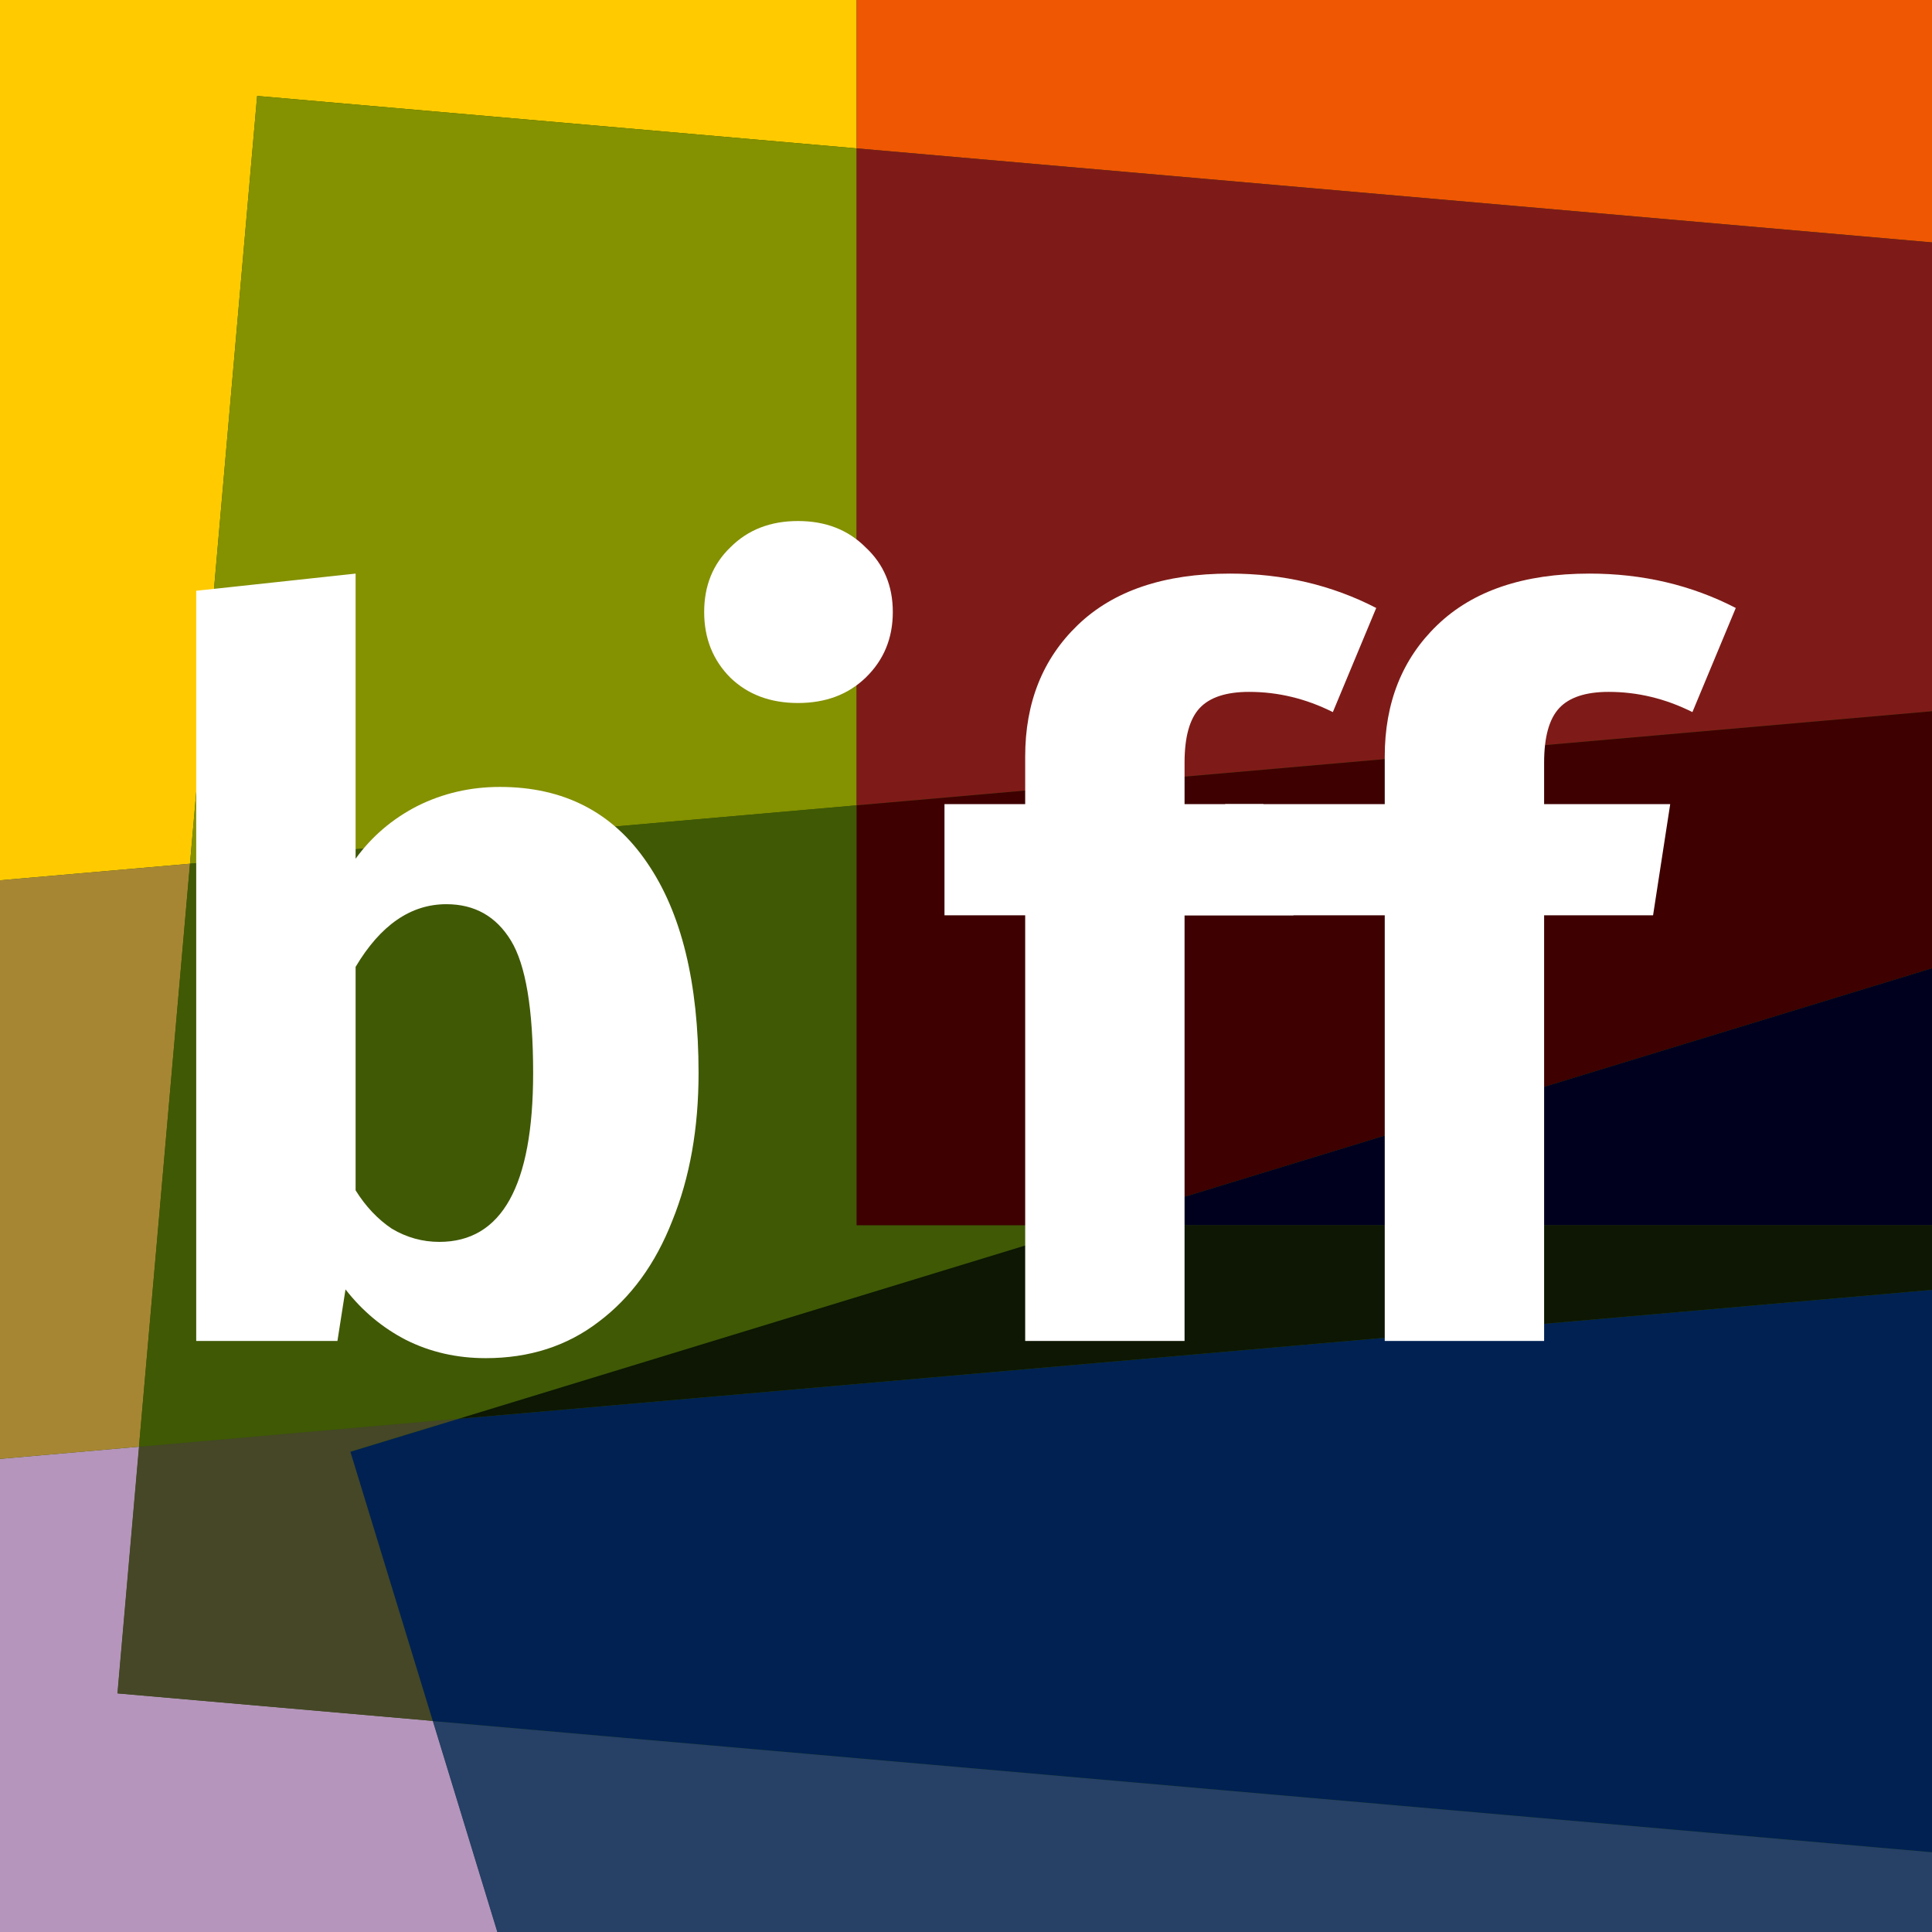
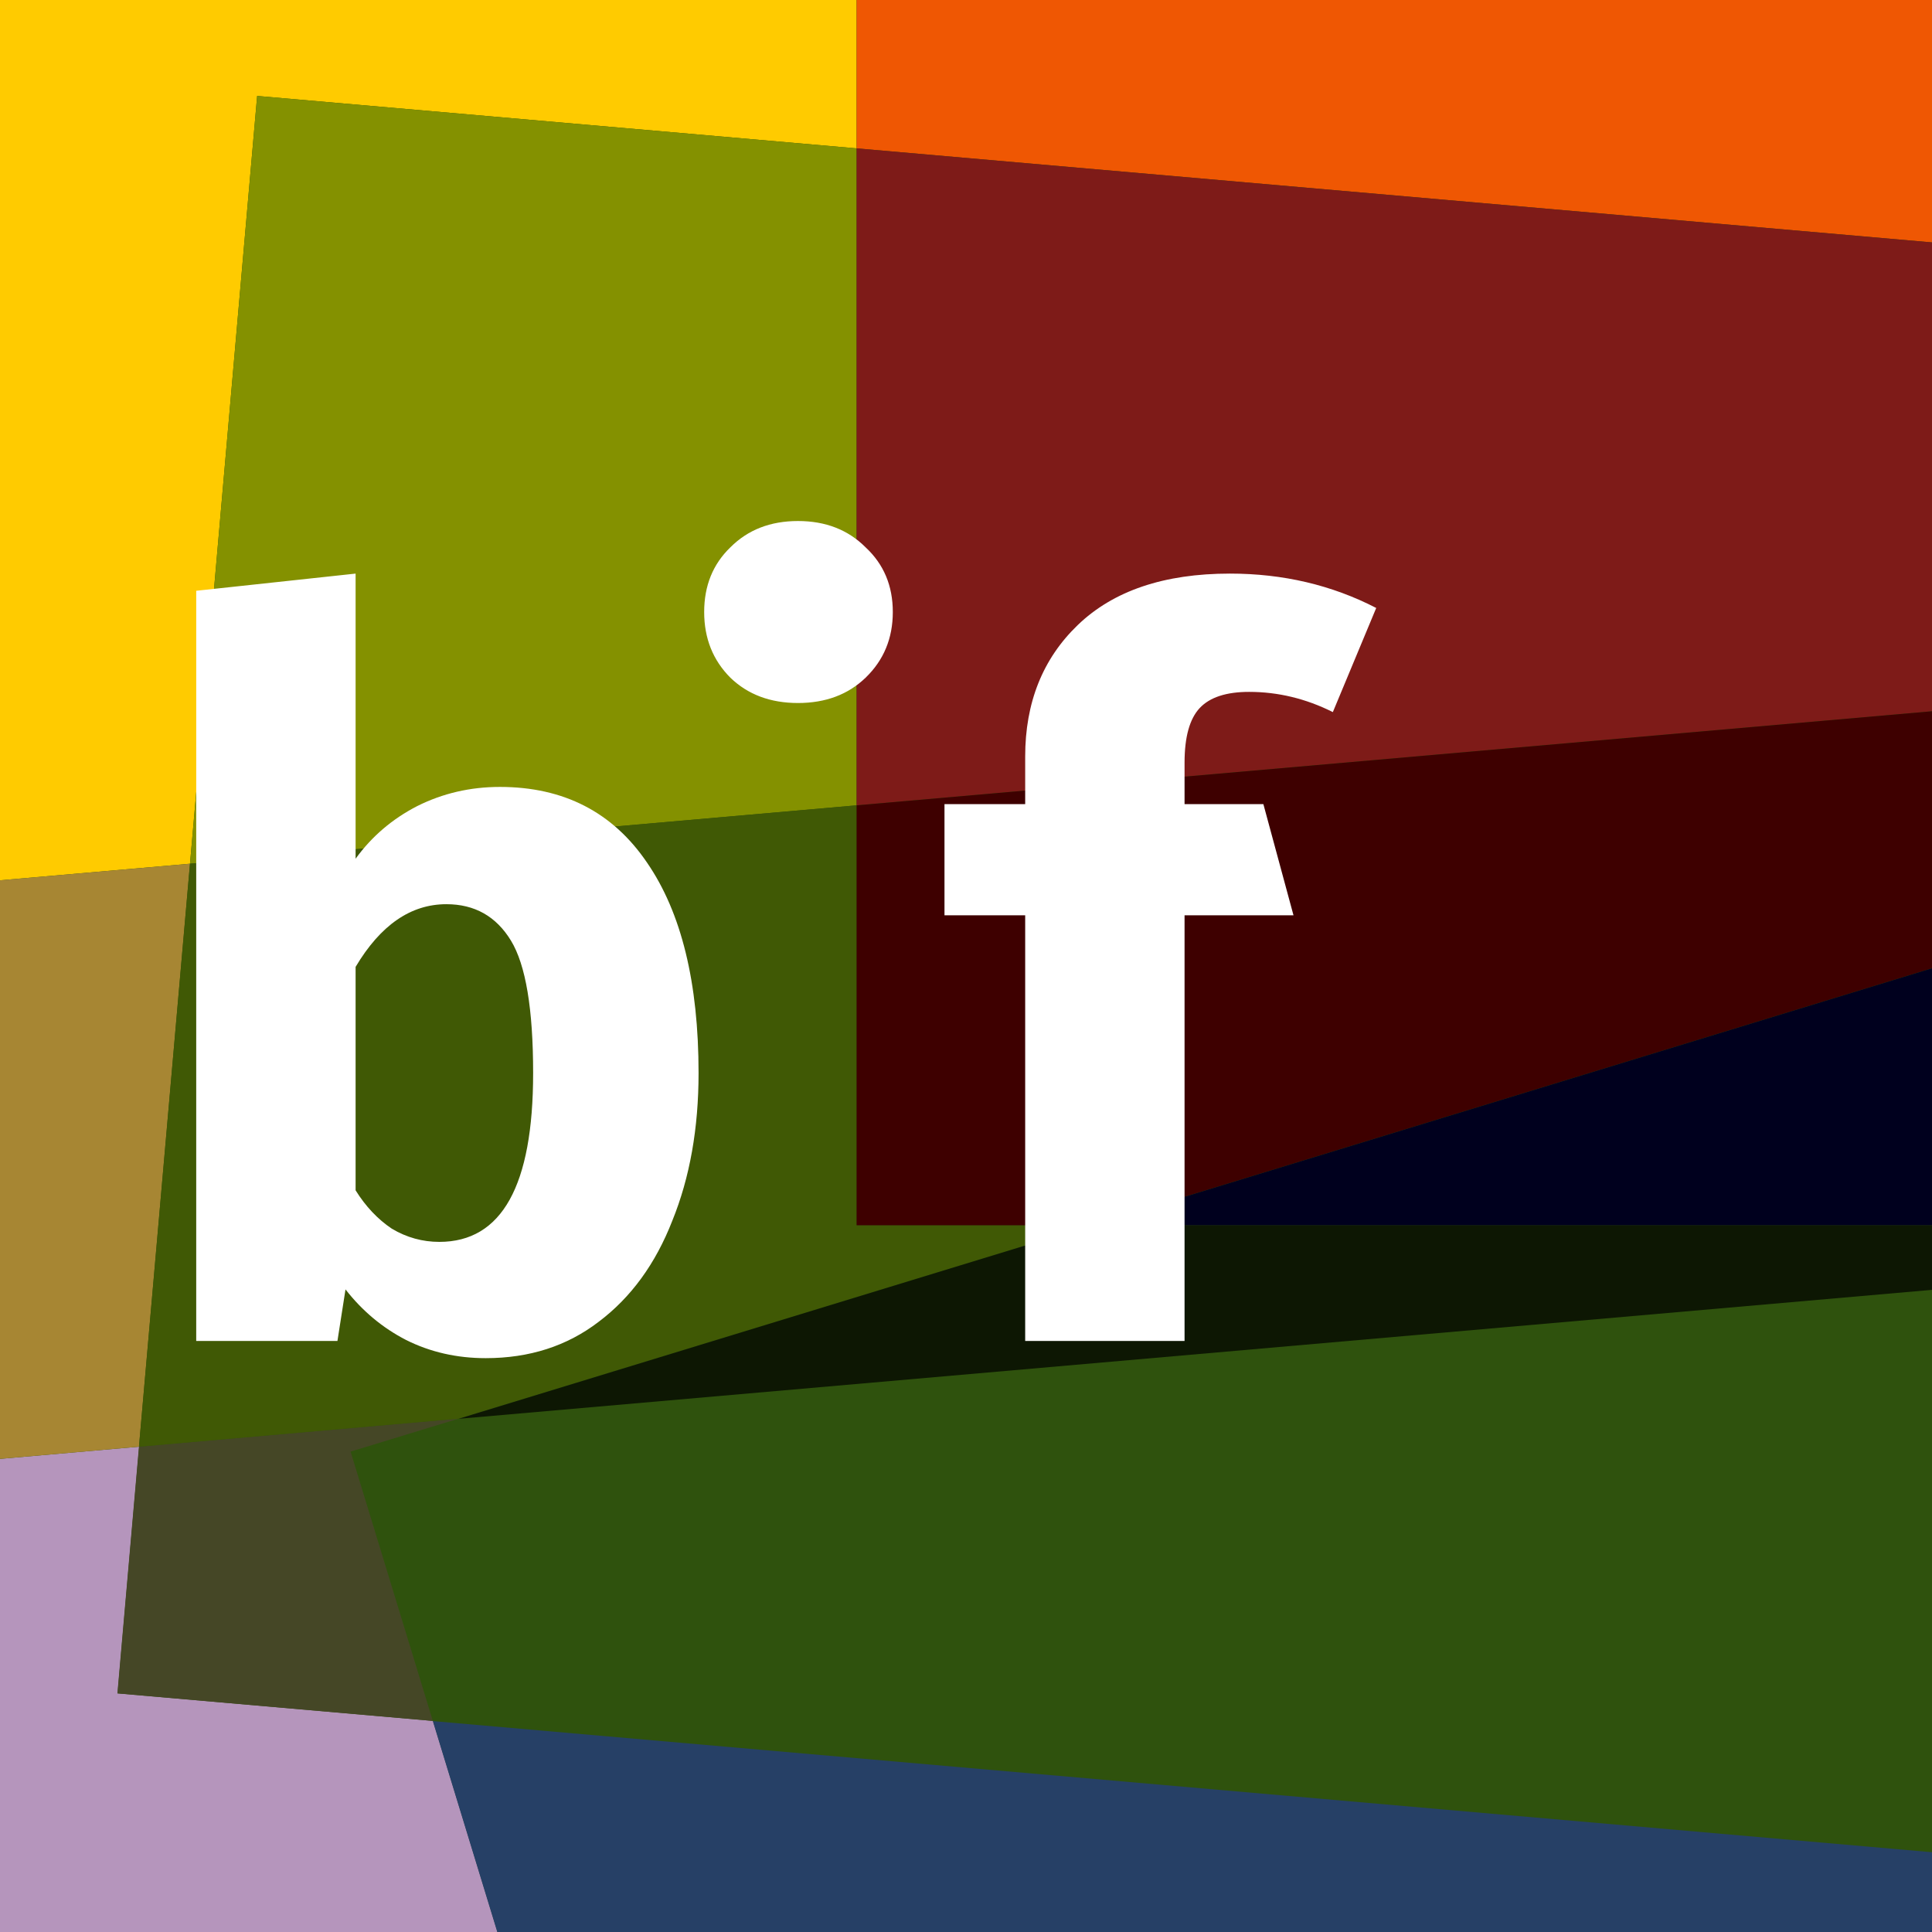
<svg xmlns="http://www.w3.org/2000/svg" xml:space="preserve" style="fill-rule:evenodd;clip-rule:evenodd;stroke-linejoin:round;stroke-miterlimit:2" viewBox="0 0 256 256" width="256" height="256">
  <rect x="0" y="0" width="256" height="256" fill="#333333" stroke="none" />
  <path d="M7.256 8.99h233.442v207.614H7.256z" style="fill:#2f520d" transform="matrix(1.097 0 0 1.233 -7.958 -11.085)" />
  <path d="M966.59-132-43.082-43.671l14.242 162.834 54.015-4.716 8.898-101.734 79.43 6.947v-50.67h663.582L970.26-90.066 966.59-132Z" style="fill:#ffcb00;fill-rule:nonzero" />
-   <path d="m95.15 351.718 18.446 60.357h5.437l286.174-87.493L95.15 351.718ZM970.26-90.066l5.181 59.056h62.569l-22.31-72.949-45.44 13.893Z" style="fill:#0c7390;fill-rule:nonzero" />
  <path d="M-28.84 119.163-146 129.409l21.141 241.545 220.032-19.26-37.798-123.665-41.795-3.647 2.858-32.688-40.61 3.555-6.668-76.086Zm602.202 154.03L405.23 324.582l377.825-33.059-209.693-18.33Z" style="fill:#b595bc;fill-rule:nonzero" />
  <path d="m25.175 114.447-54.015 4.716 6.644 76.086 40.61-3.555 6.761-77.247Z" style="fill:#a78633;fill-rule:nonzero" />
  <path d="M57.351 228.053 95.15 351.717l310.08-27.135 168.132-51.389-516.011-45.14Z" style="fill:#264066;fill-rule:nonzero" />
  <path d="m34.073 12.713-8.898 101.734 88.329-7.736V19.66l-79.431-6.947Z" style="fill:#849100;fill-rule:nonzero" />
  <path d="m875.891 180.705-302.529 92.488 209.693 18.353 101.757-8.898-8.921-101.943Zm-815.124 7.272-42.353 3.717-2.857 32.688 41.794 3.647-10.896-35.684 14.312-4.368Z" style="fill:#454726;fill-rule:nonzero" />
-   <path d="m113.504 106.711-88.329 7.736-6.761 77.247 42.353-3.717 83.868-25.625h-31.131v-55.641Z" style="fill:#405905;fill-rule:nonzero" />
-   <path d="M874.288 162.352H353.794L60.767 188l-14.335 4.368 10.92 35.685 516.01 45.14 302.529-92.488-1.603-18.353Z" style="fill:#002152;fill-rule:nonzero" />
+   <path d="m113.504 106.711-88.329 7.736-6.761 77.247 42.353-3.717 83.868-25.625h-31.131v-55.641" style="fill:#405905;fill-rule:nonzero" />
  <path d="M353.794 162.352H144.635L60.767 188l293.027-25.648Z" style="fill:#0d1703;fill-rule:nonzero" />
  <path d="M777.085-31.01H113.504v50.67l387.094 33.849L777.085-31.01Z" style="fill:#ef5703;fill-rule:nonzero" />
  <path d="M113.504 19.66v87.051l298.51-26.113 88.584-27.089L113.504 19.66Z" style="fill:#7e1b18;fill-rule:nonzero" />
  <path d="m412.014 80.598-298.51 26.113v55.641h31.131l267.379-81.754Z" style="fill:#3e0000;fill-rule:nonzero" />
  <path d="M611.068 63.197 412.014 80.598l-267.379 81.754h209.159l516.522-45.187-2.742-31.549-256.506-22.419Z" style="fill:#00001e;fill-rule:nonzero" />
  <path d="M66.233 104.271c8.465 0 14.97 3.349 19.514 10.047 4.545 6.61 6.817 15.898 6.817 27.866 0 7.323-1.158 13.843-3.475 19.559-2.228 5.716-5.48 10.181-9.757 13.397-4.189 3.215-9.179 4.822-14.971 4.822-3.831 0-7.351-.803-10.559-2.411-3.119-1.608-5.792-3.84-8.02-6.698l-1.069 6.832H26V78.281l21.119-2.277v37.779c2.138-2.948 4.856-5.27 8.153-6.967 3.386-1.697 7.04-2.545 10.961-2.545Zm-8.02 60.285c8.287 0 12.43-7.457 12.43-22.372 0-8.485-.98-14.335-2.94-17.55s-4.812-4.823-8.555-4.823c-4.722 0-8.732 2.769-12.029 8.306v29.607c1.336 2.143 2.94 3.84 4.812 5.091 1.96 1.161 4.054 1.741 6.282 1.741ZM105.737 69.038c3.654 0 6.639 1.161 8.956 3.483 2.406 2.232 3.609 5.09 3.609 8.574 0 3.483-1.203 6.385-3.609 8.707-2.317 2.233-5.302 3.35-8.956 3.35-3.653 0-6.638-1.117-8.955-3.35-2.317-2.322-3.475-5.224-3.475-8.707 0-3.484 1.158-6.342 3.475-8.574 2.317-2.322 5.302-3.483 8.955-3.483ZM165.515 91.678c-3.03 0-5.213.715-6.55 2.144-1.336 1.429-2.005 3.84-2.005 7.234v5.492h10.443l3.993 14.737H156.96v56.4h-21.118v-56.4h-10.693v-14.737h10.693v-6.296c0-7.145 2.317-12.95 6.95-17.416 4.723-4.555 11.451-6.832 20.183-6.832 7.04 0 13.5 1.518 19.381 4.555l-5.747 13.798c-3.564-1.786-7.262-2.679-11.094-2.679Z" style="fill:#fff;fill-rule:nonzero" />
-   <path d="M213.158 91.678c-3.029 0-5.212.715-6.549 2.144-1.337 1.429-2.005 3.84-2.005 7.234v5.492h16.708l-2.272 14.737h-14.436v56.4h-21.119v-56.4h-27.401l6.266-14.737h21.135v-6.296c0-7.145 2.317-12.95 6.951-17.416 4.723-4.555 11.45-6.832 20.183-6.832 7.039 0 13.5 1.518 19.381 4.555l-5.747 13.798c-3.565-1.786-7.263-2.679-11.095-2.679Z" style="fill:#fff;fill-rule:nonzero" />
</svg>